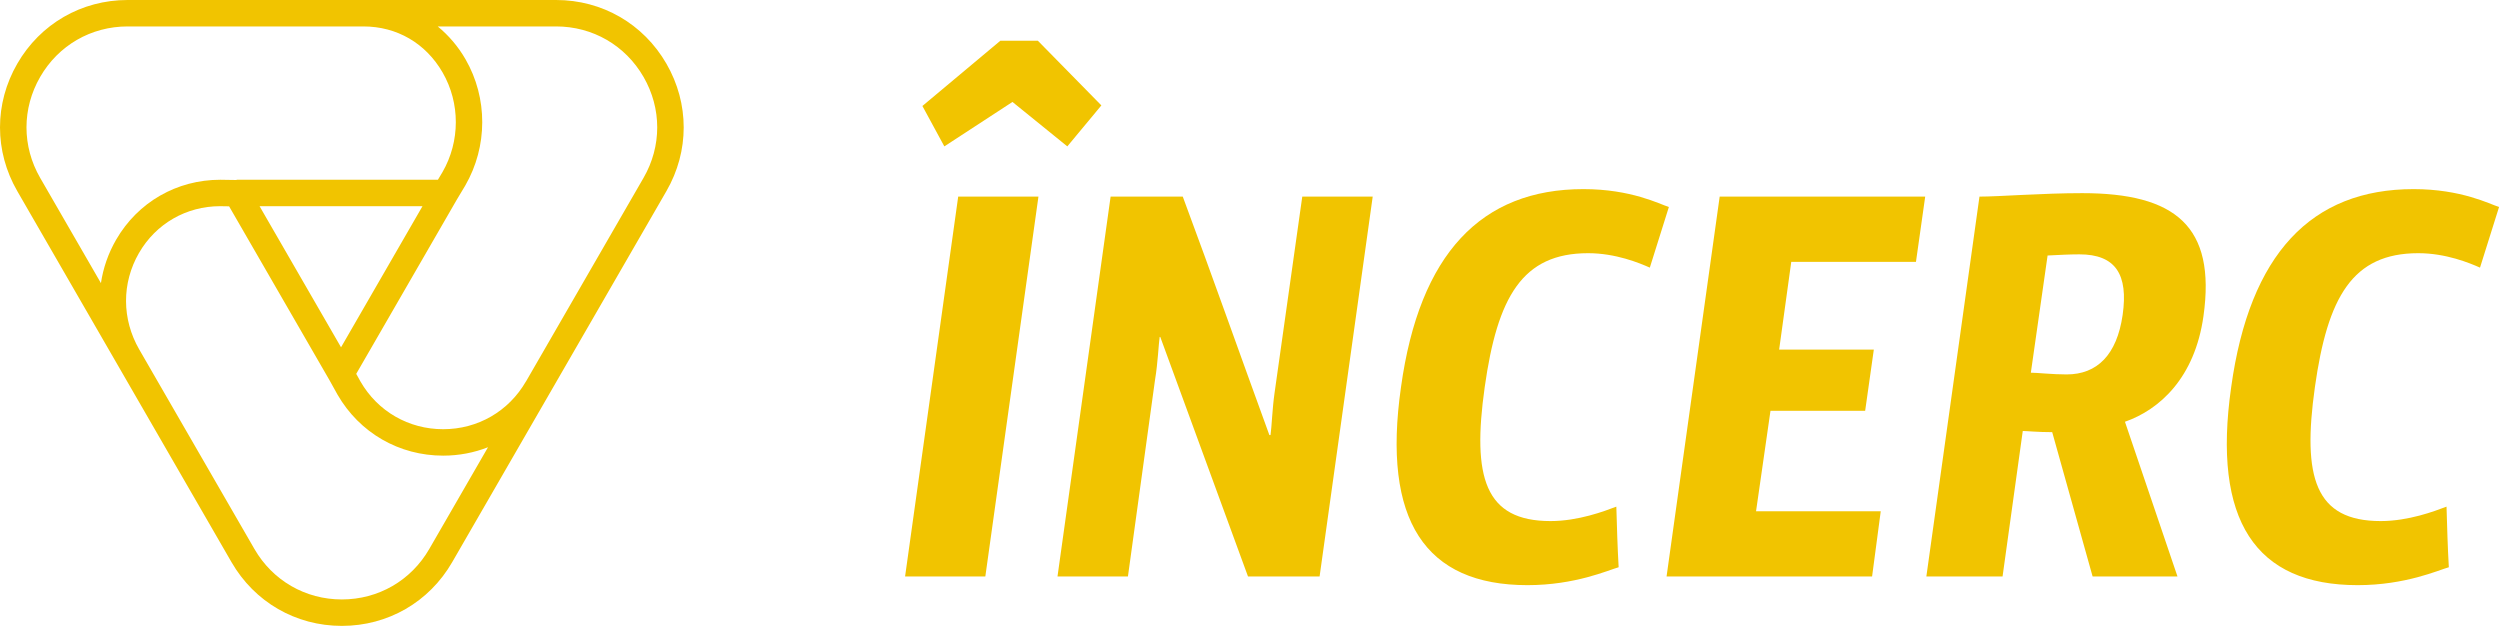
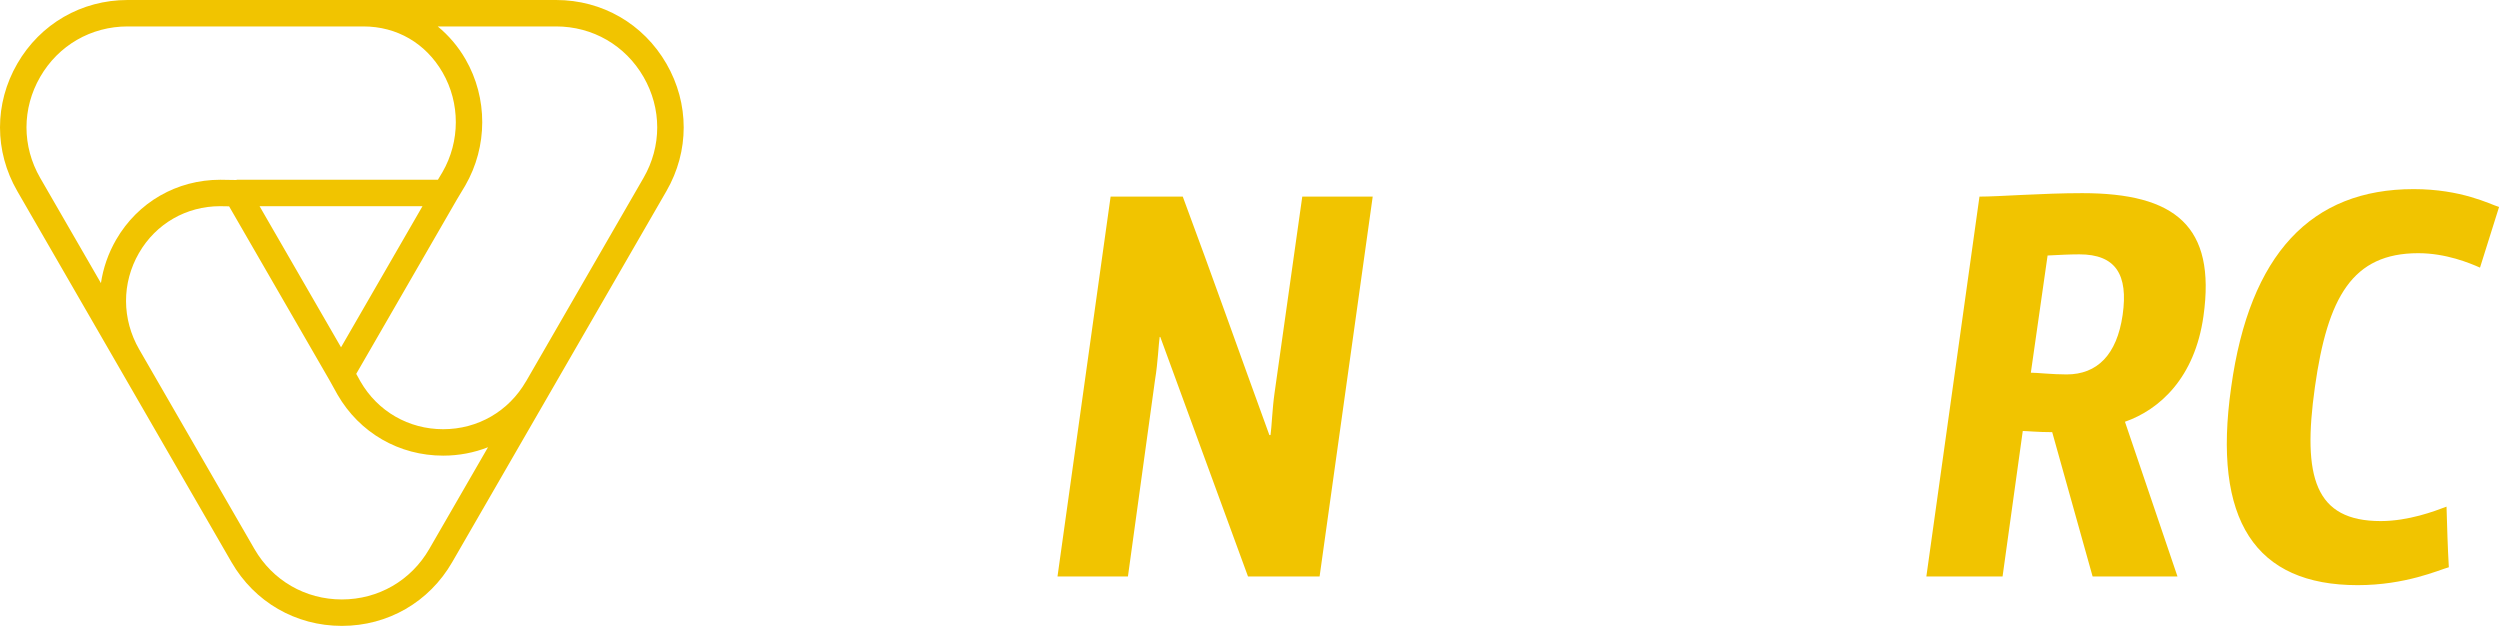
<svg xmlns="http://www.w3.org/2000/svg" width="100%" height="100%" viewBox="0 0 1313 329" version="1.1" xml:space="preserve" style="fill-rule:evenodd;clip-rule:evenodd;stroke-linejoin:round;stroke-miterlimit:2;">
  <g>
    <g>
-       <path d="M545.39,103.263l-42.145,-0l-27.895,199.509l42.145,-0l27.895,-199.509Zm-0.303,-81.866l-19.708,0l-40.933,34.262l11.522,21.225l35.778,-23.347l28.805,23.347l17.889,-21.528l-33.353,-33.959Z" style="fill:#f1c400;fill-rule:nonzero;" />
      <path d="M720.946,103.263l-36.991,-0l-14.554,103.089c-1.213,8.49 -1.516,18.193 -2.122,22.134l-0.607,0c-15.16,-41.539 -30.017,-83.684 -45.48,-125.223l-37.901,-0l-27.895,199.509l36.991,-0l14.251,-103.393c1.516,-9.097 1.819,-18.496 2.425,-22.438l0.304,0l46.087,125.831l37.597,-0l27.895,-199.509Z" style="fill:#f1c400;fill-rule:nonzero;" />
-       <path d="M779.768,203.32c6.671,-47.3 19.708,-70.343 54.274,-70.343c14.554,-0 26.985,5.154 32.443,7.58c3.335,-10.612 6.67,-21.225 10.006,-31.837c-4.852,-1.516 -19.709,-9.399 -44.875,-9.399c-53.667,-0 -86.11,33.959 -95.813,103.999c-10.006,70.041 12.735,104 66.402,104c25.166,-0 42.449,-7.884 47.907,-9.4c-0.607,-10.612 -0.91,-21.224 -1.213,-31.836c-6.367,2.426 -20.012,7.58 -34.565,7.58c-34.566,0 -41.236,-23.044 -34.566,-70.344l0,0Z" style="fill:#f1c400;fill-rule:nonzero;" />
-       <path d="M983.219,302.772l4.548,-34.262l-65.492,-0l7.58,-52.758l49.725,-0l4.549,-32.14l-49.726,0l6.367,-46.087l65.493,-0l4.851,-34.262l-107.941,-0l-27.895,199.509l107.941,-0Z" style="fill:#f1c400;fill-rule:nonzero;" />
      <path d="M1011.72,302.772l40.023,-0l10.613,-76.408c2.122,-0 7.883,0.606 15.463,0.606l21.224,75.802l44.572,-0l-27.592,-81.259c18.192,-6.368 36.688,-23.044 41.236,-55.487c6.67,-47.3 -14.857,-64.583 -63.673,-64.583c-20.922,0 -43.662,1.82 -53.971,1.82l-27.895,199.509Zm73.679,-106.122c-7.58,-0 -15.463,-0.91 -18.799,-0.91l8.793,-61.55c6.064,-0.304 11.522,-0.607 16.677,-0.607c19.102,0 25.772,10.612 22.74,31.837c-3.032,20.921 -13.341,31.23 -29.411,31.23Z" style="fill:#f1c400;fill-rule:nonzero;" />
      <path d="M1215.78,203.32c6.671,-47.3 19.709,-70.343 54.274,-70.343c14.554,-0 26.986,5.154 32.443,7.58c3.335,-10.612 6.671,-21.225 10.006,-31.837c-4.851,-1.516 -19.708,-9.399 -44.874,-9.399c-53.668,-0 -86.111,33.959 -95.813,103.999c-10.006,70.041 12.734,104 66.402,104c25.166,-0 42.448,-7.884 47.906,-9.4c-0.606,-10.612 -0.909,-21.224 -1.213,-31.836c-6.367,2.426 -20.011,7.58 -34.565,7.58c-34.565,0 -41.236,-23.044 -34.565,-70.344l-0.001,0Z" style="fill:#f1c400;fill-rule:nonzero;" />
    </g>
    <g>
      <path d="M292.062,0c24.192,0 45.853,12.506 57.945,33.457c12.096,20.949 12.096,45.962 0,66.908l-112.523,194.897c-12.092,20.949 -33.754,33.455 -57.943,33.455c-24.192,-0 -45.853,-12.506 -57.949,-33.455l-112.522,-194.897c-12.093,-20.948 -12.093,-45.961 0,-66.91c12.094,-20.949 33.756,-33.455 57.945,-33.455l225.047,-0Zm-225.047,13.886c-19.168,-0 -36.335,9.91 -45.919,26.512c-9.585,16.602 -9.585,36.423 0,53.025l31.912,55.273c1.171,-7.86 3.805,-15.568 7.958,-22.762c11.396,-19.74 31.864,-31.525 54.748,-31.525l8.5,0.134l0.078,-0.134l105.695,-0l2.39,-3.989c9.326,-16.15 9.372,-36.258 0.066,-52.378c-8.865,-15.352 -24.013,-24.156 -41.56,-24.156l-123.868,-0Zm209.242,186.447l61.724,-106.91c9.585,-16.6 9.585,-36.423 0.004,-53.023c-9.585,-16.604 -26.752,-26.514 -45.923,-26.514l-62.173,-0c5.727,4.702 10.69,10.475 14.58,17.213c11.778,20.403 11.732,45.831 -0.124,66.361l-4.413,7.363l-52.846,91.53l2.259,4.064c9.016,15.622 25.269,25.005 43.416,25.005c18.148,0 34.401,-9.383 43.474,-25.102l0.022,0.013Zm-139.939,-92.039l42.789,74.111l42.786,-74.111l-85.575,0Zm43.221,206.537c19.17,0 36.334,-9.91 45.919,-26.512l30.847,-53.43c-7.34,2.87 -15.282,4.419 -23.544,4.419c-23.169,0 -43.916,-11.979 -55.498,-32.045l-4.226,-7.598l0.001,0l-52.711,-91.295l-4.723,-0.076c-17.755,0 -33.726,9.19 -42.612,24.583c-9.117,15.79 -9.057,34.747 0.162,50.714l0,-0l60.464,104.728c9.585,16.602 26.752,26.512 45.921,26.512l-0,0Z" style="fill:#f1c400;" />
    </g>
  </g>
</svg>